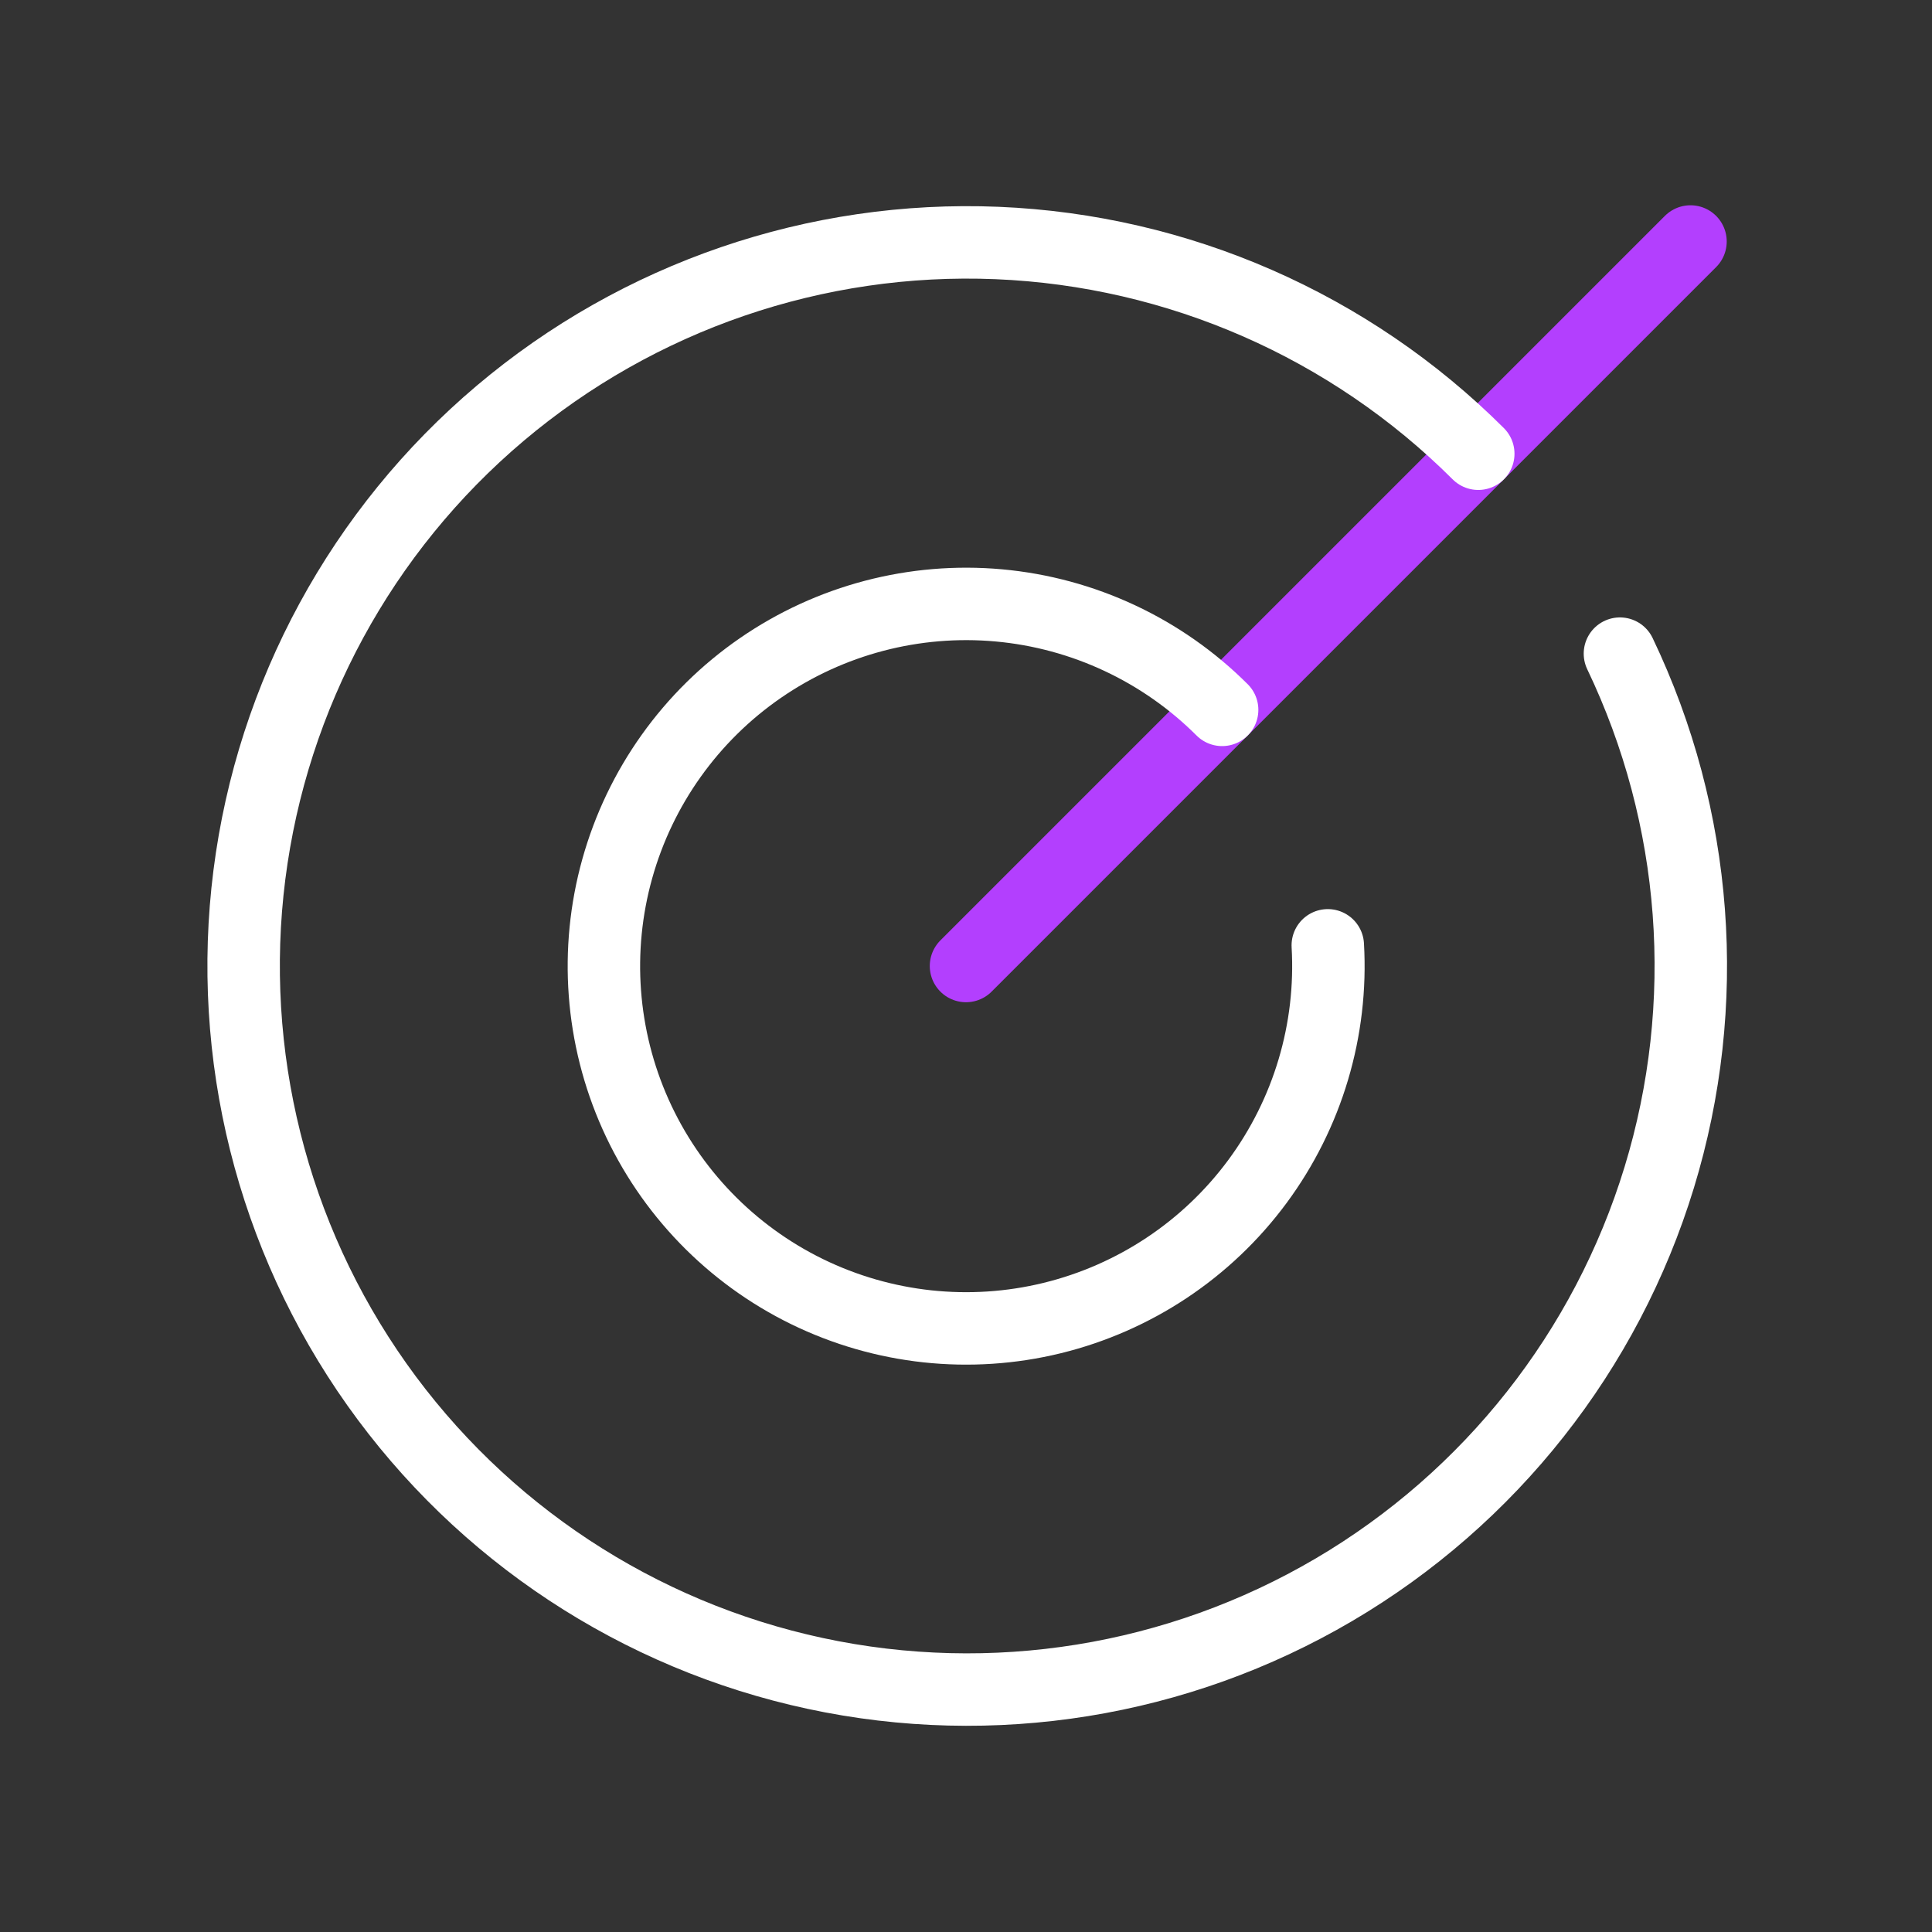
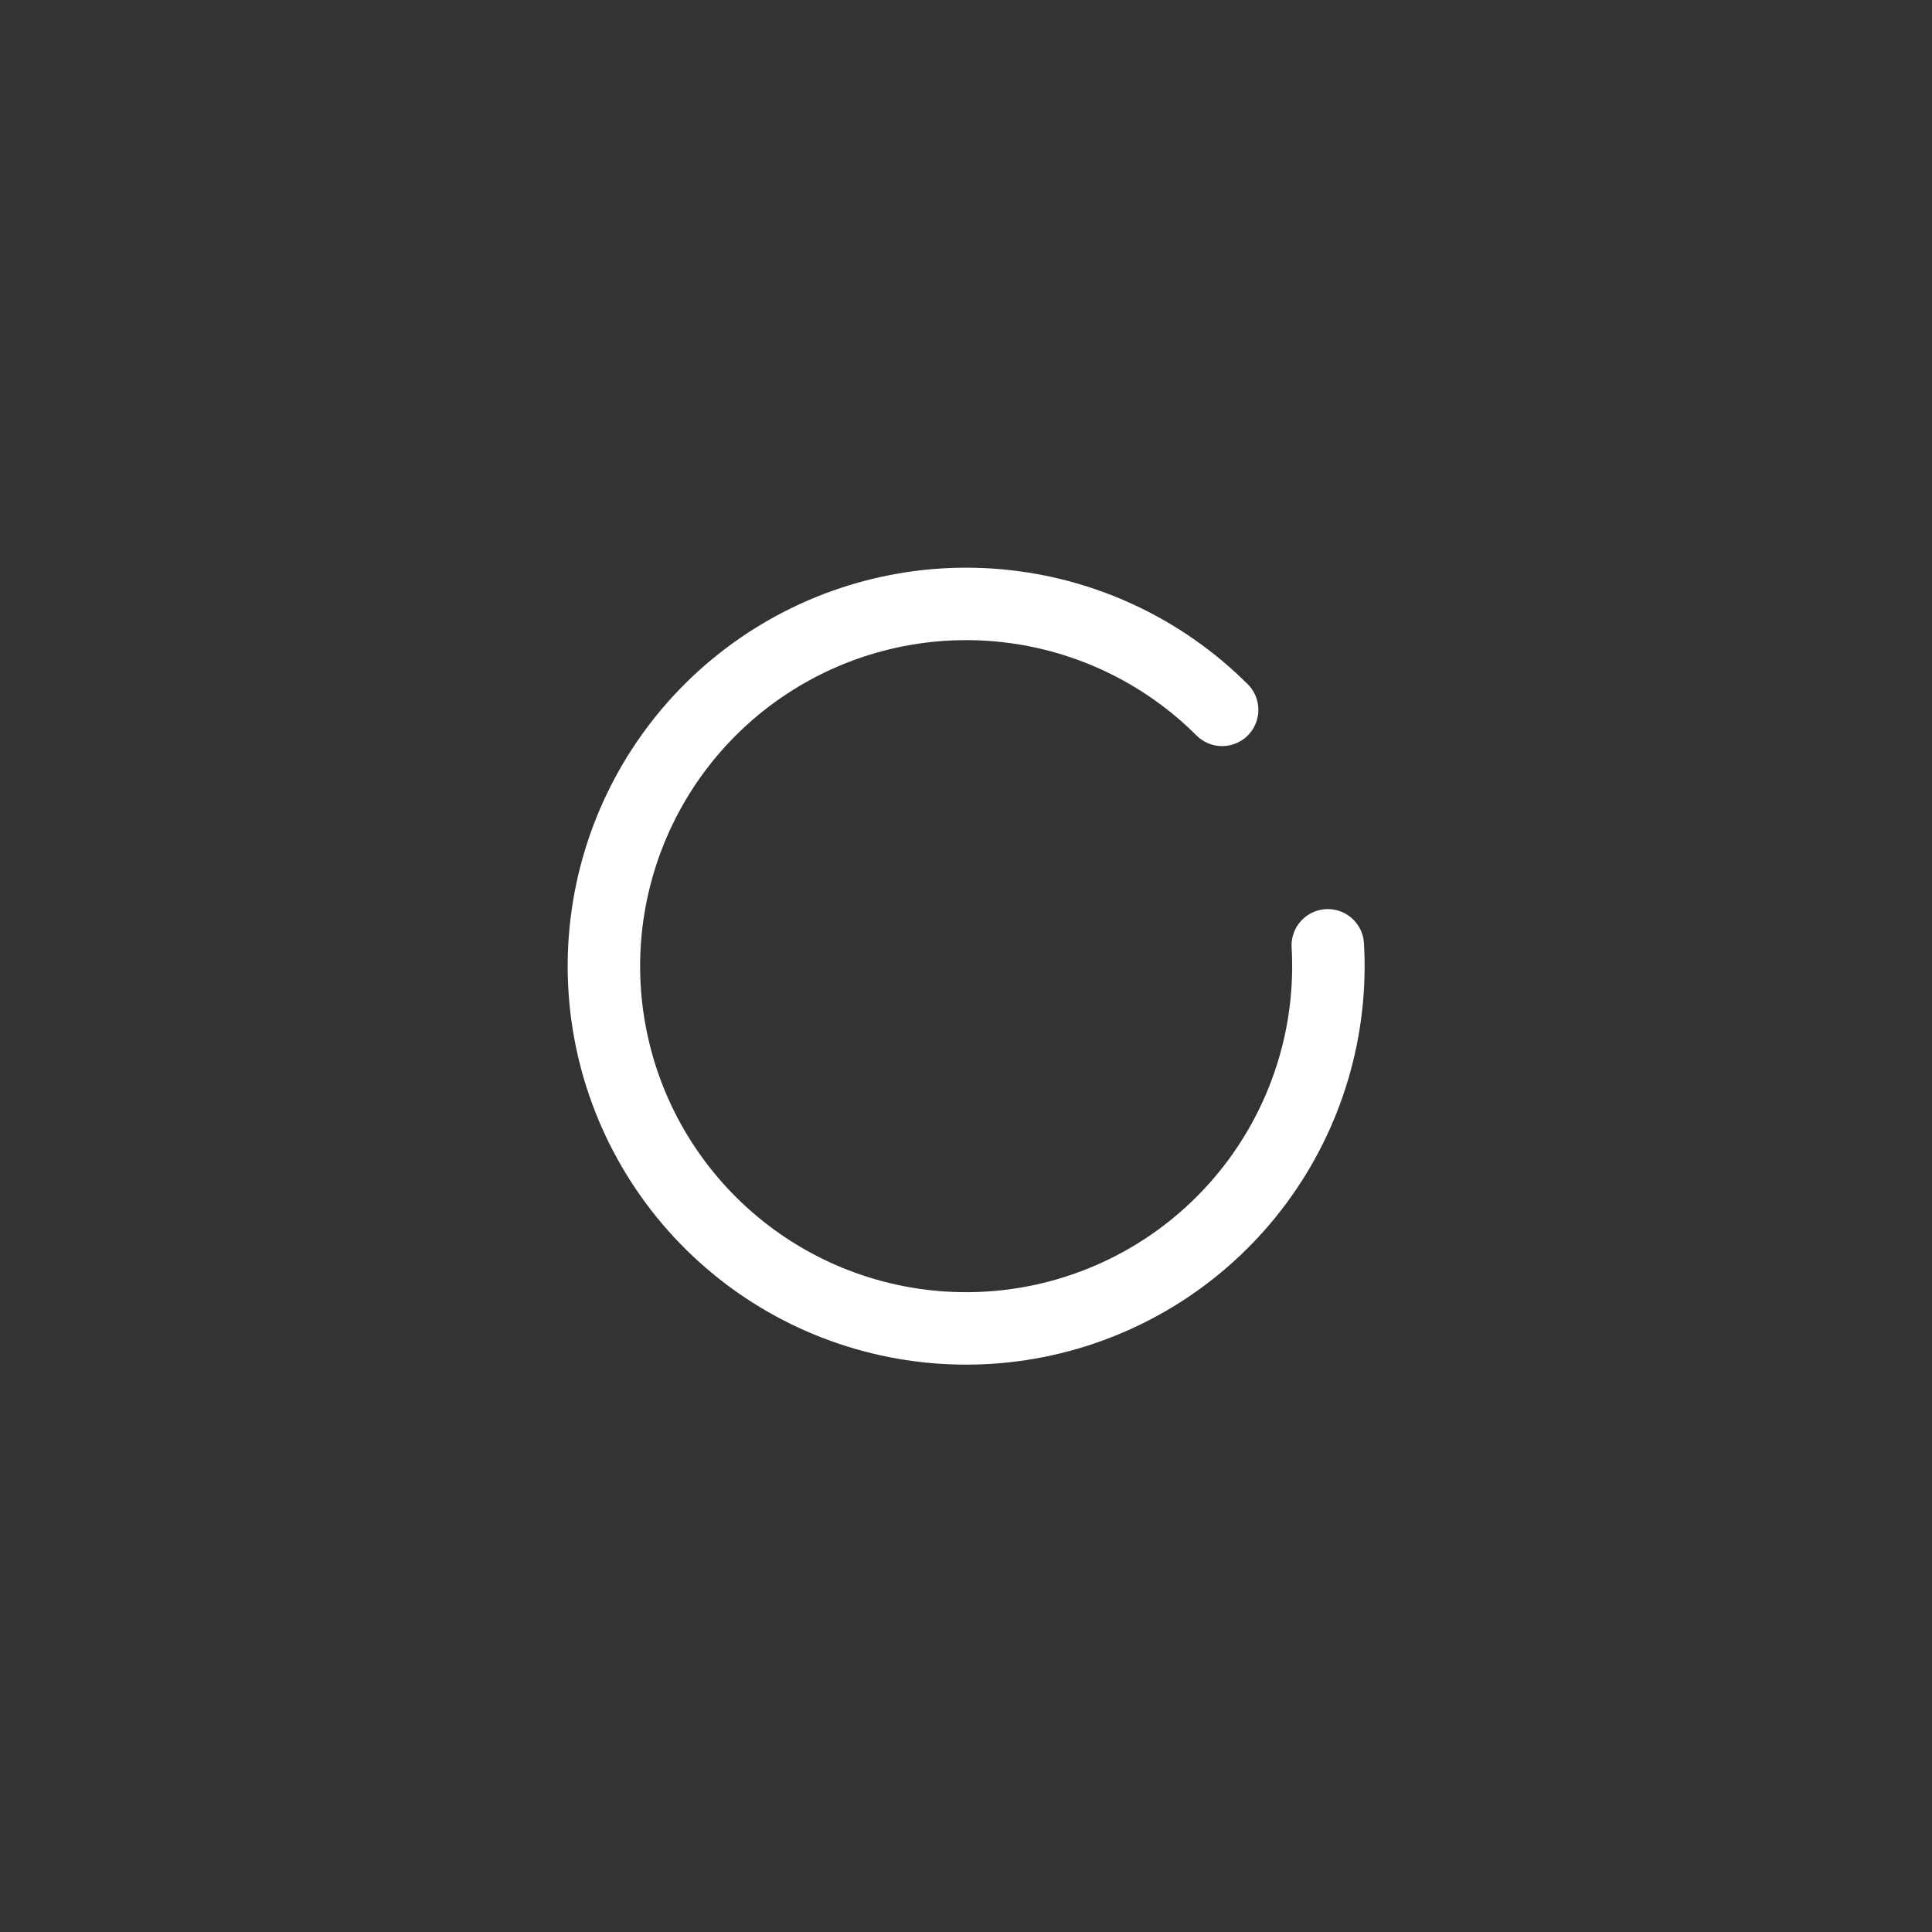
<svg xmlns="http://www.w3.org/2000/svg" width="80" height="80" viewBox="0 0 80 80" fill="none">
  <rect x="0" y="0" width="80" height="80" fill="#333333" stroke="none" />
-   <path d="M40 40L70 10" stroke="#B33FFE" stroke-width="3" stroke-linecap="round" stroke-linejoin="round" />
-   <path d="M61.212 18.788C55.898 13.486 48.789 10.373 41.289 10.062C33.79 9.752 26.447 12.268 20.713 17.112C14.98 21.956 11.273 28.776 10.327 36.222C9.381 43.668 11.264 51.197 15.603 57.322C19.943 63.446 26.423 67.719 33.761 69.294C41.1 70.87 48.763 69.633 55.233 65.83C61.704 62.026 66.512 55.933 68.705 48.755C70.898 41.576 70.318 33.836 67.078 27.066" stroke="white" stroke-width="3" stroke-linecap="round" stroke-linejoin="round" />
  <path d="M50.606 29.394C48.125 26.916 44.853 25.385 41.361 25.068C37.868 24.751 34.375 25.669 31.488 27.66C28.601 29.651 26.504 32.591 25.56 35.969C24.616 39.346 24.885 42.948 26.32 46.148C27.756 49.347 30.268 51.943 33.418 53.483C36.569 55.023 40.16 55.411 43.567 54.578C46.974 53.745 49.981 51.746 52.066 48.926C54.151 46.106 55.183 42.645 54.981 39.144" stroke="white" stroke-width="3" stroke-linecap="round" stroke-linejoin="round" />
</svg>